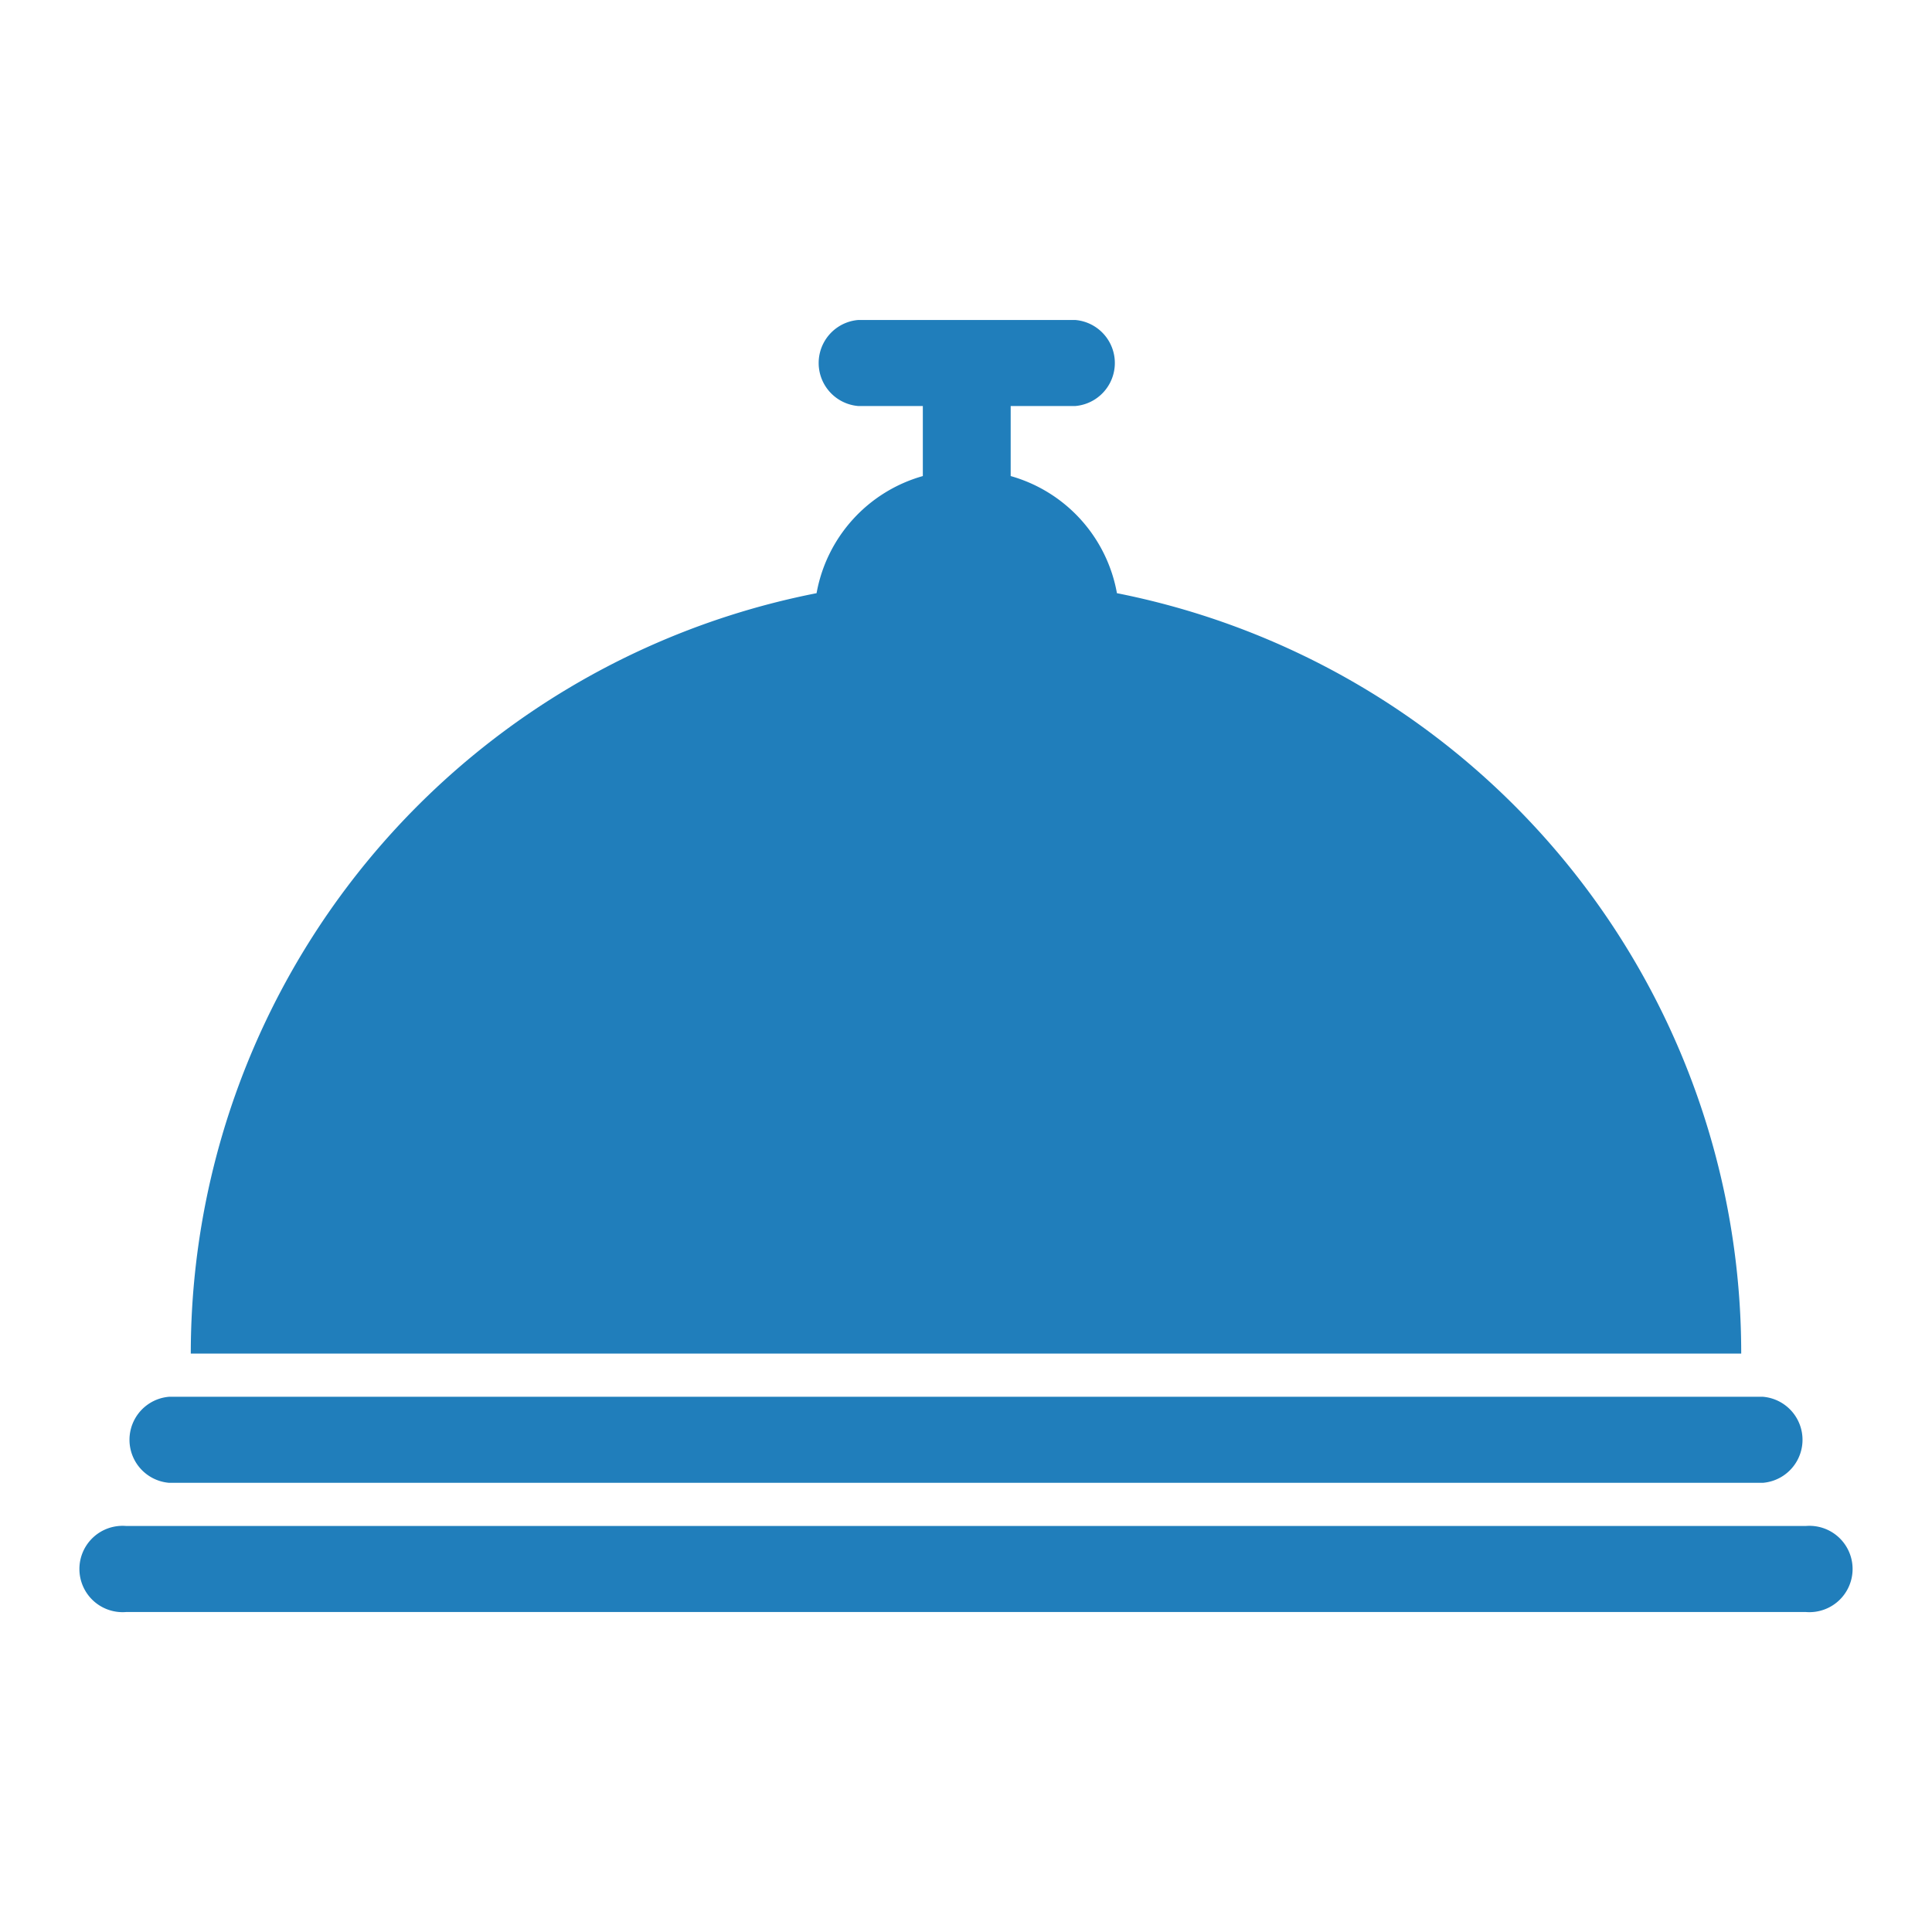
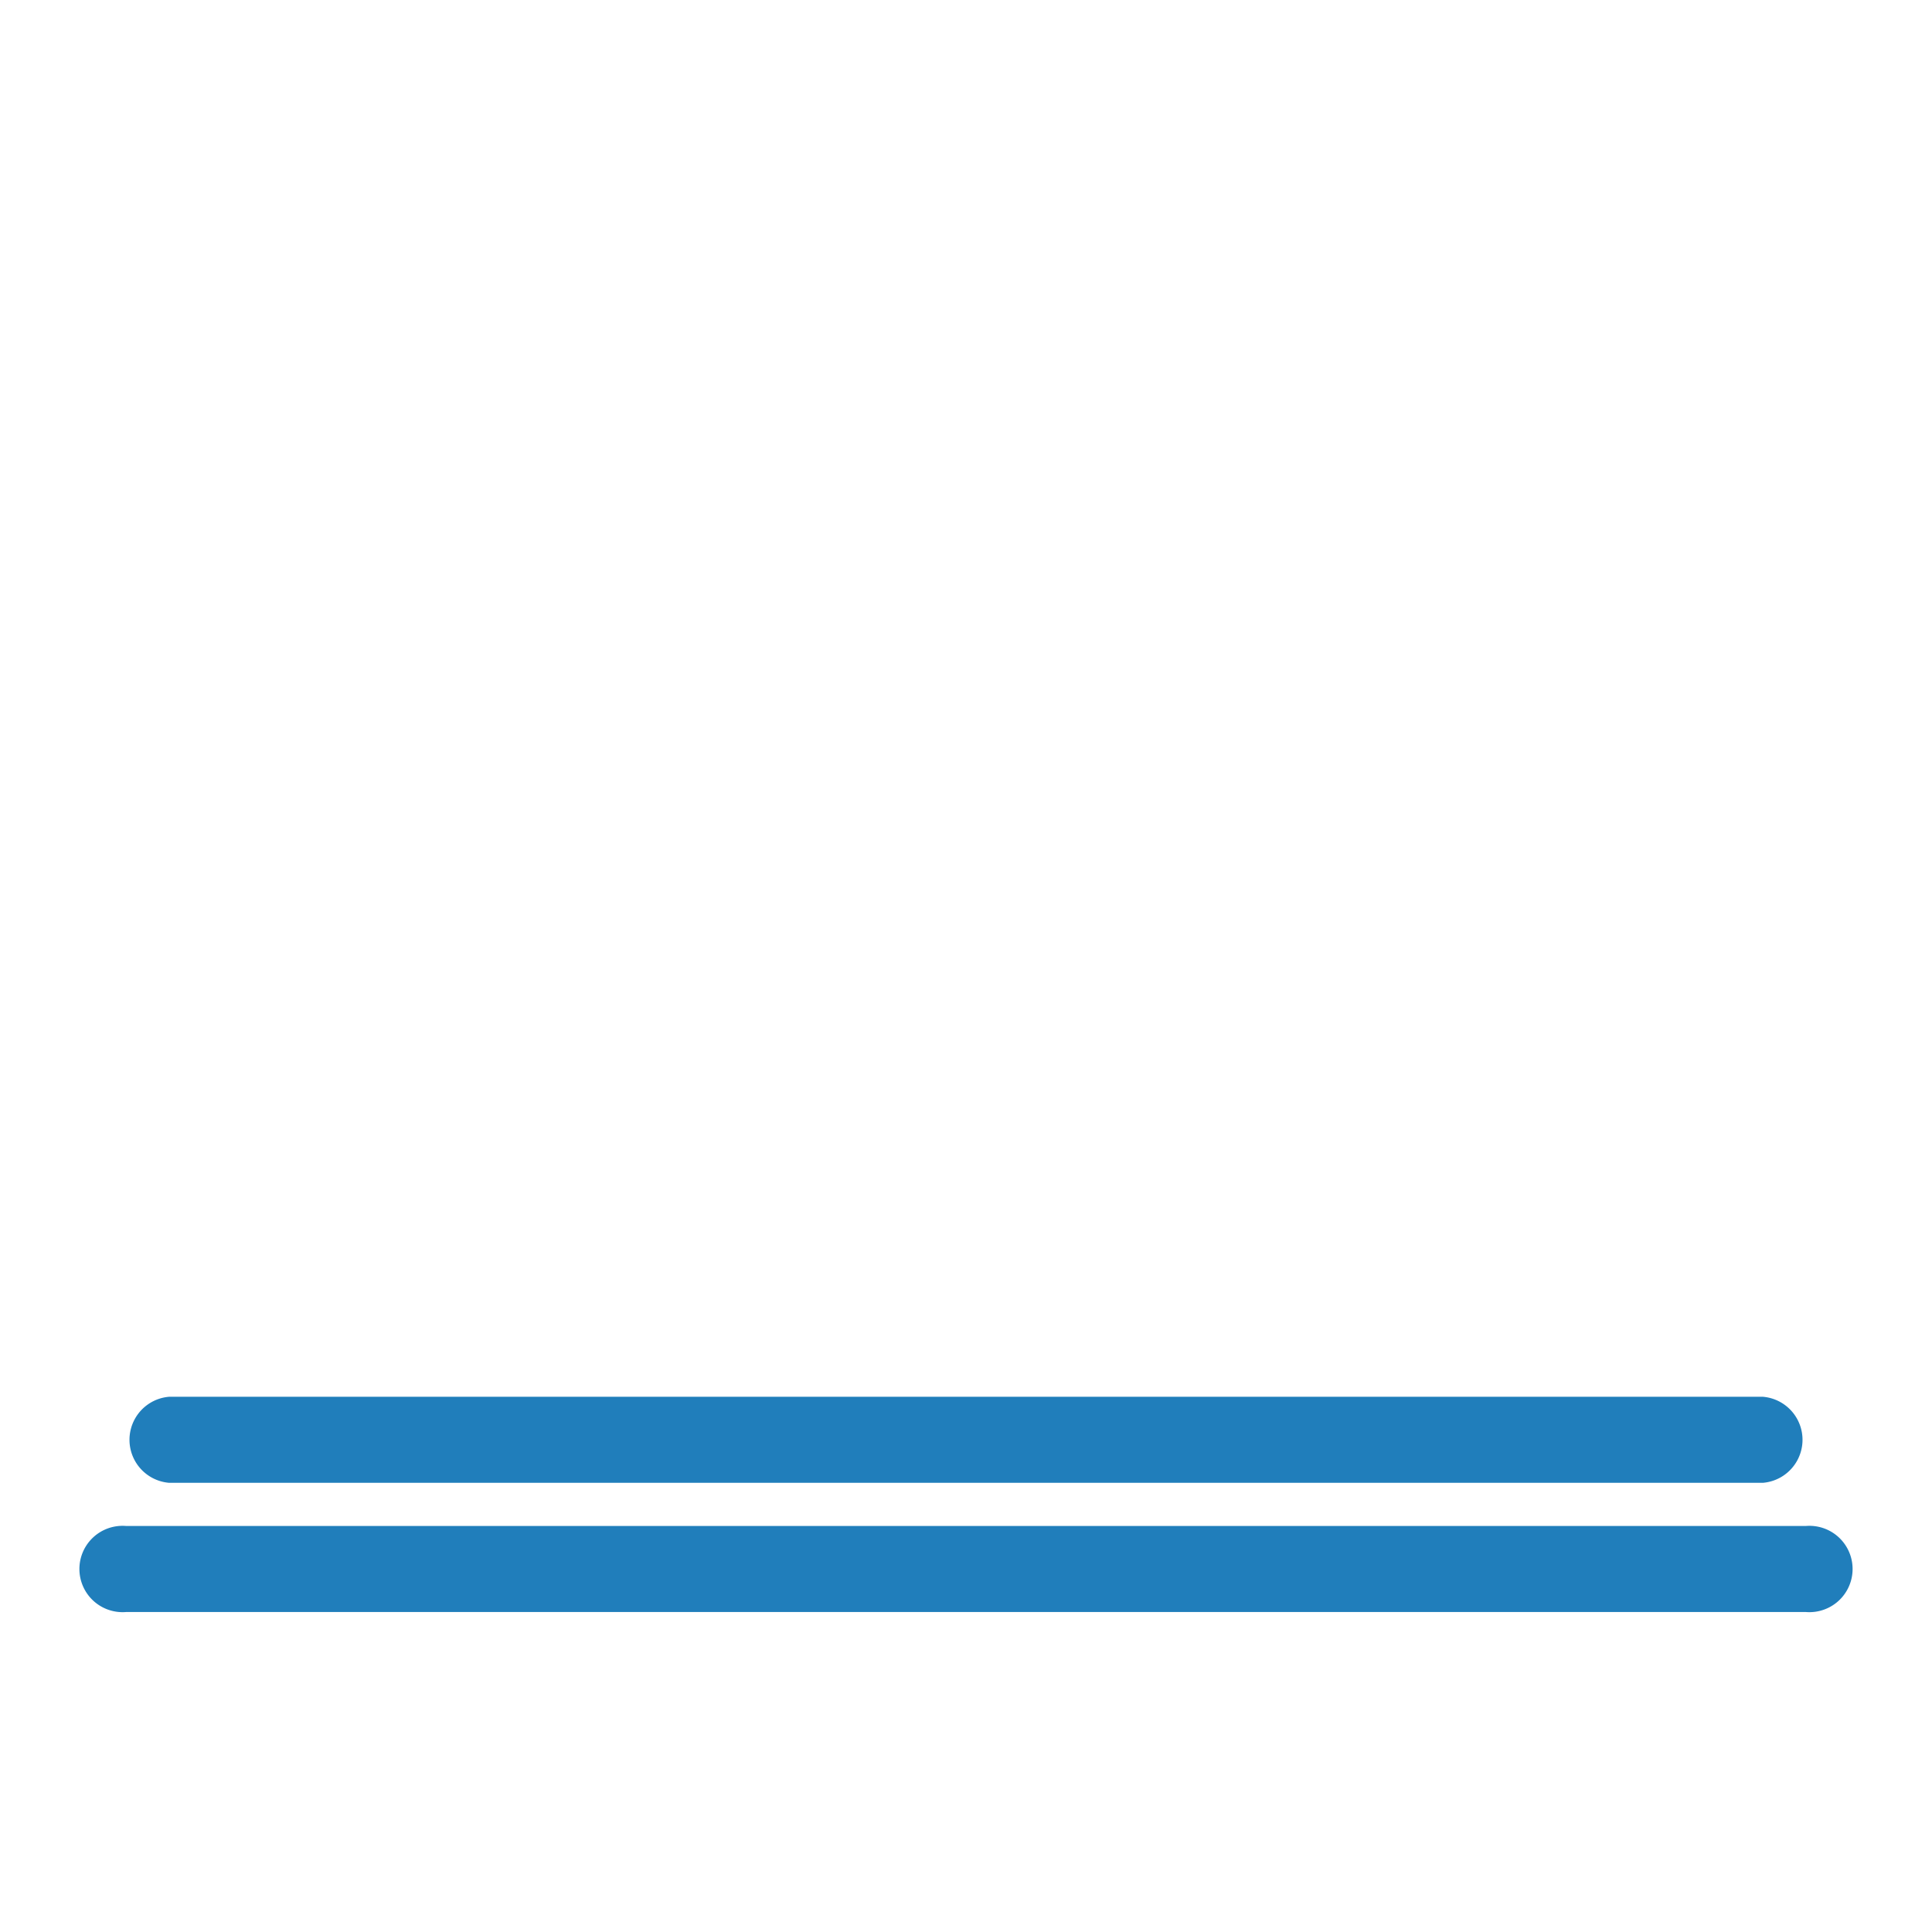
<svg xmlns="http://www.w3.org/2000/svg" id="Warstwa_1" data-name="Warstwa 1" viewBox="0 0 64 64">
  <defs>
    <style>.cls-1{fill:#207ebb;fill-rule:evenodd;}</style>
  </defs>
  <title>reservation</title>
  <path class="cls-1" d="M5.6,49.12H58.4a1.43,1.43,0,0,0,0-2.85H5.6a1.43,1.43,0,0,0,0,2.85Z" />
  <path class="cls-1" d="M59.82,50.55H4.18a1.43,1.43,0,1,0,0,2.85H59.82a1.43,1.43,0,1,0,0-2.85Z" />
-   <path class="cls-1" d="M37,19.65a4.94,4.94,0,0,0-3.52-3.88V13.45h2.14a1.43,1.43,0,0,0,0-2.85H28.43a1.43,1.43,0,0,0,0,2.85h2.14v2.32a4.94,4.94,0,0,0-3.52,3.88A25.67,25.67,0,0,0,6.32,44.84H57.68A25.67,25.67,0,0,0,37,19.65Z" />
</svg>